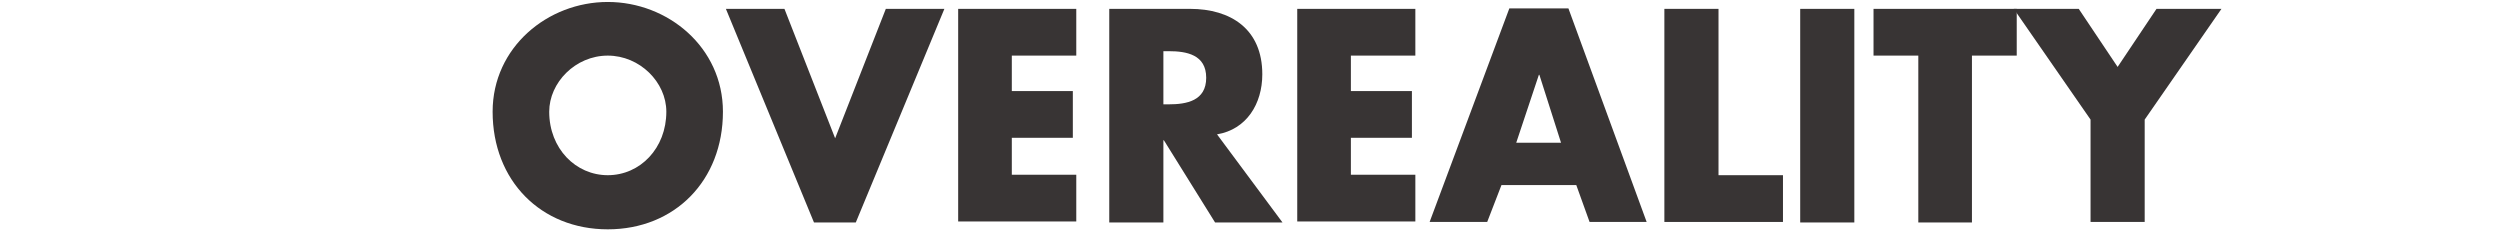
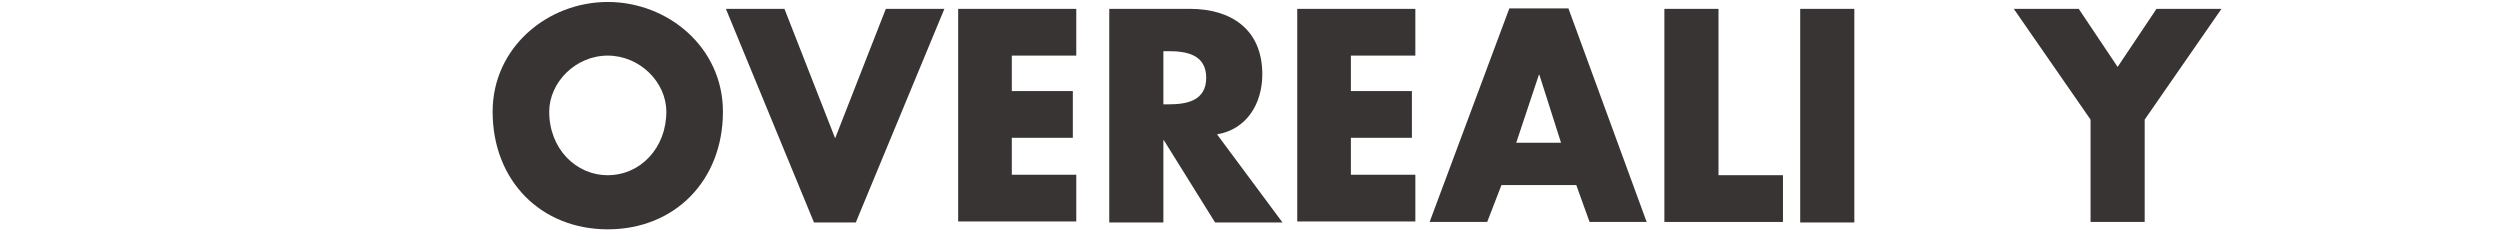
<svg xmlns="http://www.w3.org/2000/svg" version="1.1" id="Layer_1" x="0px" y="0px" viewBox="0 0 508 46.8" style="enable-background:new 0 0 508 46.8;" xml:space="preserve">
  <style type="text/css">
	.st0{fill:none;}
	.st1{fill:#383434;}
</style>
-   <line class="st0" x1="494" y1="100" x2="497" y2="100" />
  <g>
    <path class="st1" d="M146.9,22.7c0,14-9.8,23.9-23.4,23.9c-13.6,0-23.4-9.9-23.4-23.9c0-13.1,11.2-22.3,23.4-22.3   S146.9,9.6,146.9,22.7z M111.6,22.7c0,7.5,5.4,12.9,11.9,12.9c6.6,0,11.9-5.5,11.9-12.9c0-6-5.4-11.4-11.9-11.4   C116.9,11.3,111.6,16.8,111.6,22.7z" />
    <path class="st1" d="M169.7,28.1l10.3-26.3h11.9l-18,43.4h-8.5L147.5,1.8h11.9L169.7,28.1z" />
    <path class="st1" d="M205.6,11.3v7.2H218v9.5h-12.4v7.5h13.1v9.5h-24V1.8h24v9.5H205.6z" />
    <path class="st1" d="M260.6,45.2h-13.7l-10.4-16.7h-0.1v16.7h-11V1.8h16.4c8.3,0,14.7,4.1,14.7,13.3c0,6-3.2,11.2-9.2,12.2   L260.6,45.2z M236.4,21.2h1.1c3.6,0,7.6-0.7,7.6-5.4c0-4.7-4-5.4-7.6-5.4h-1.1V21.2z" />
    <path class="st1" d="M274.5,11.3v7.2h12.4v9.5h-12.4v7.5h13.1v9.5h-24V1.8h24v9.5H274.5z" />
    <path class="st1" d="M305.1,37.6l-2.9,7.5h-11.7l16.2-43.4h12l15.9,43.4H323l-2.7-7.5H305.1z M312.8,15.2h-0.1L308.1,29h9.1   L312.8,15.2z" />
    <path class="st1" d="M349.1,35.6h13.2v9.5h-24.1V1.8h11V35.6z" />
    <path class="st1" d="M376.8,45.2h-11V1.8h11V45.2z" />
-     <path class="st1" d="M400.8,45.2h-11V11.3h-9.1V1.8h29.1v9.5h-9.1V45.2z" />
    <path class="st1" d="M409.2,1.8h13.2l7.9,11.8l7.9-11.8h13.2l-15.6,22.5v20.8h-11V24.3L409.2,1.8z" />
  </g>
</svg>